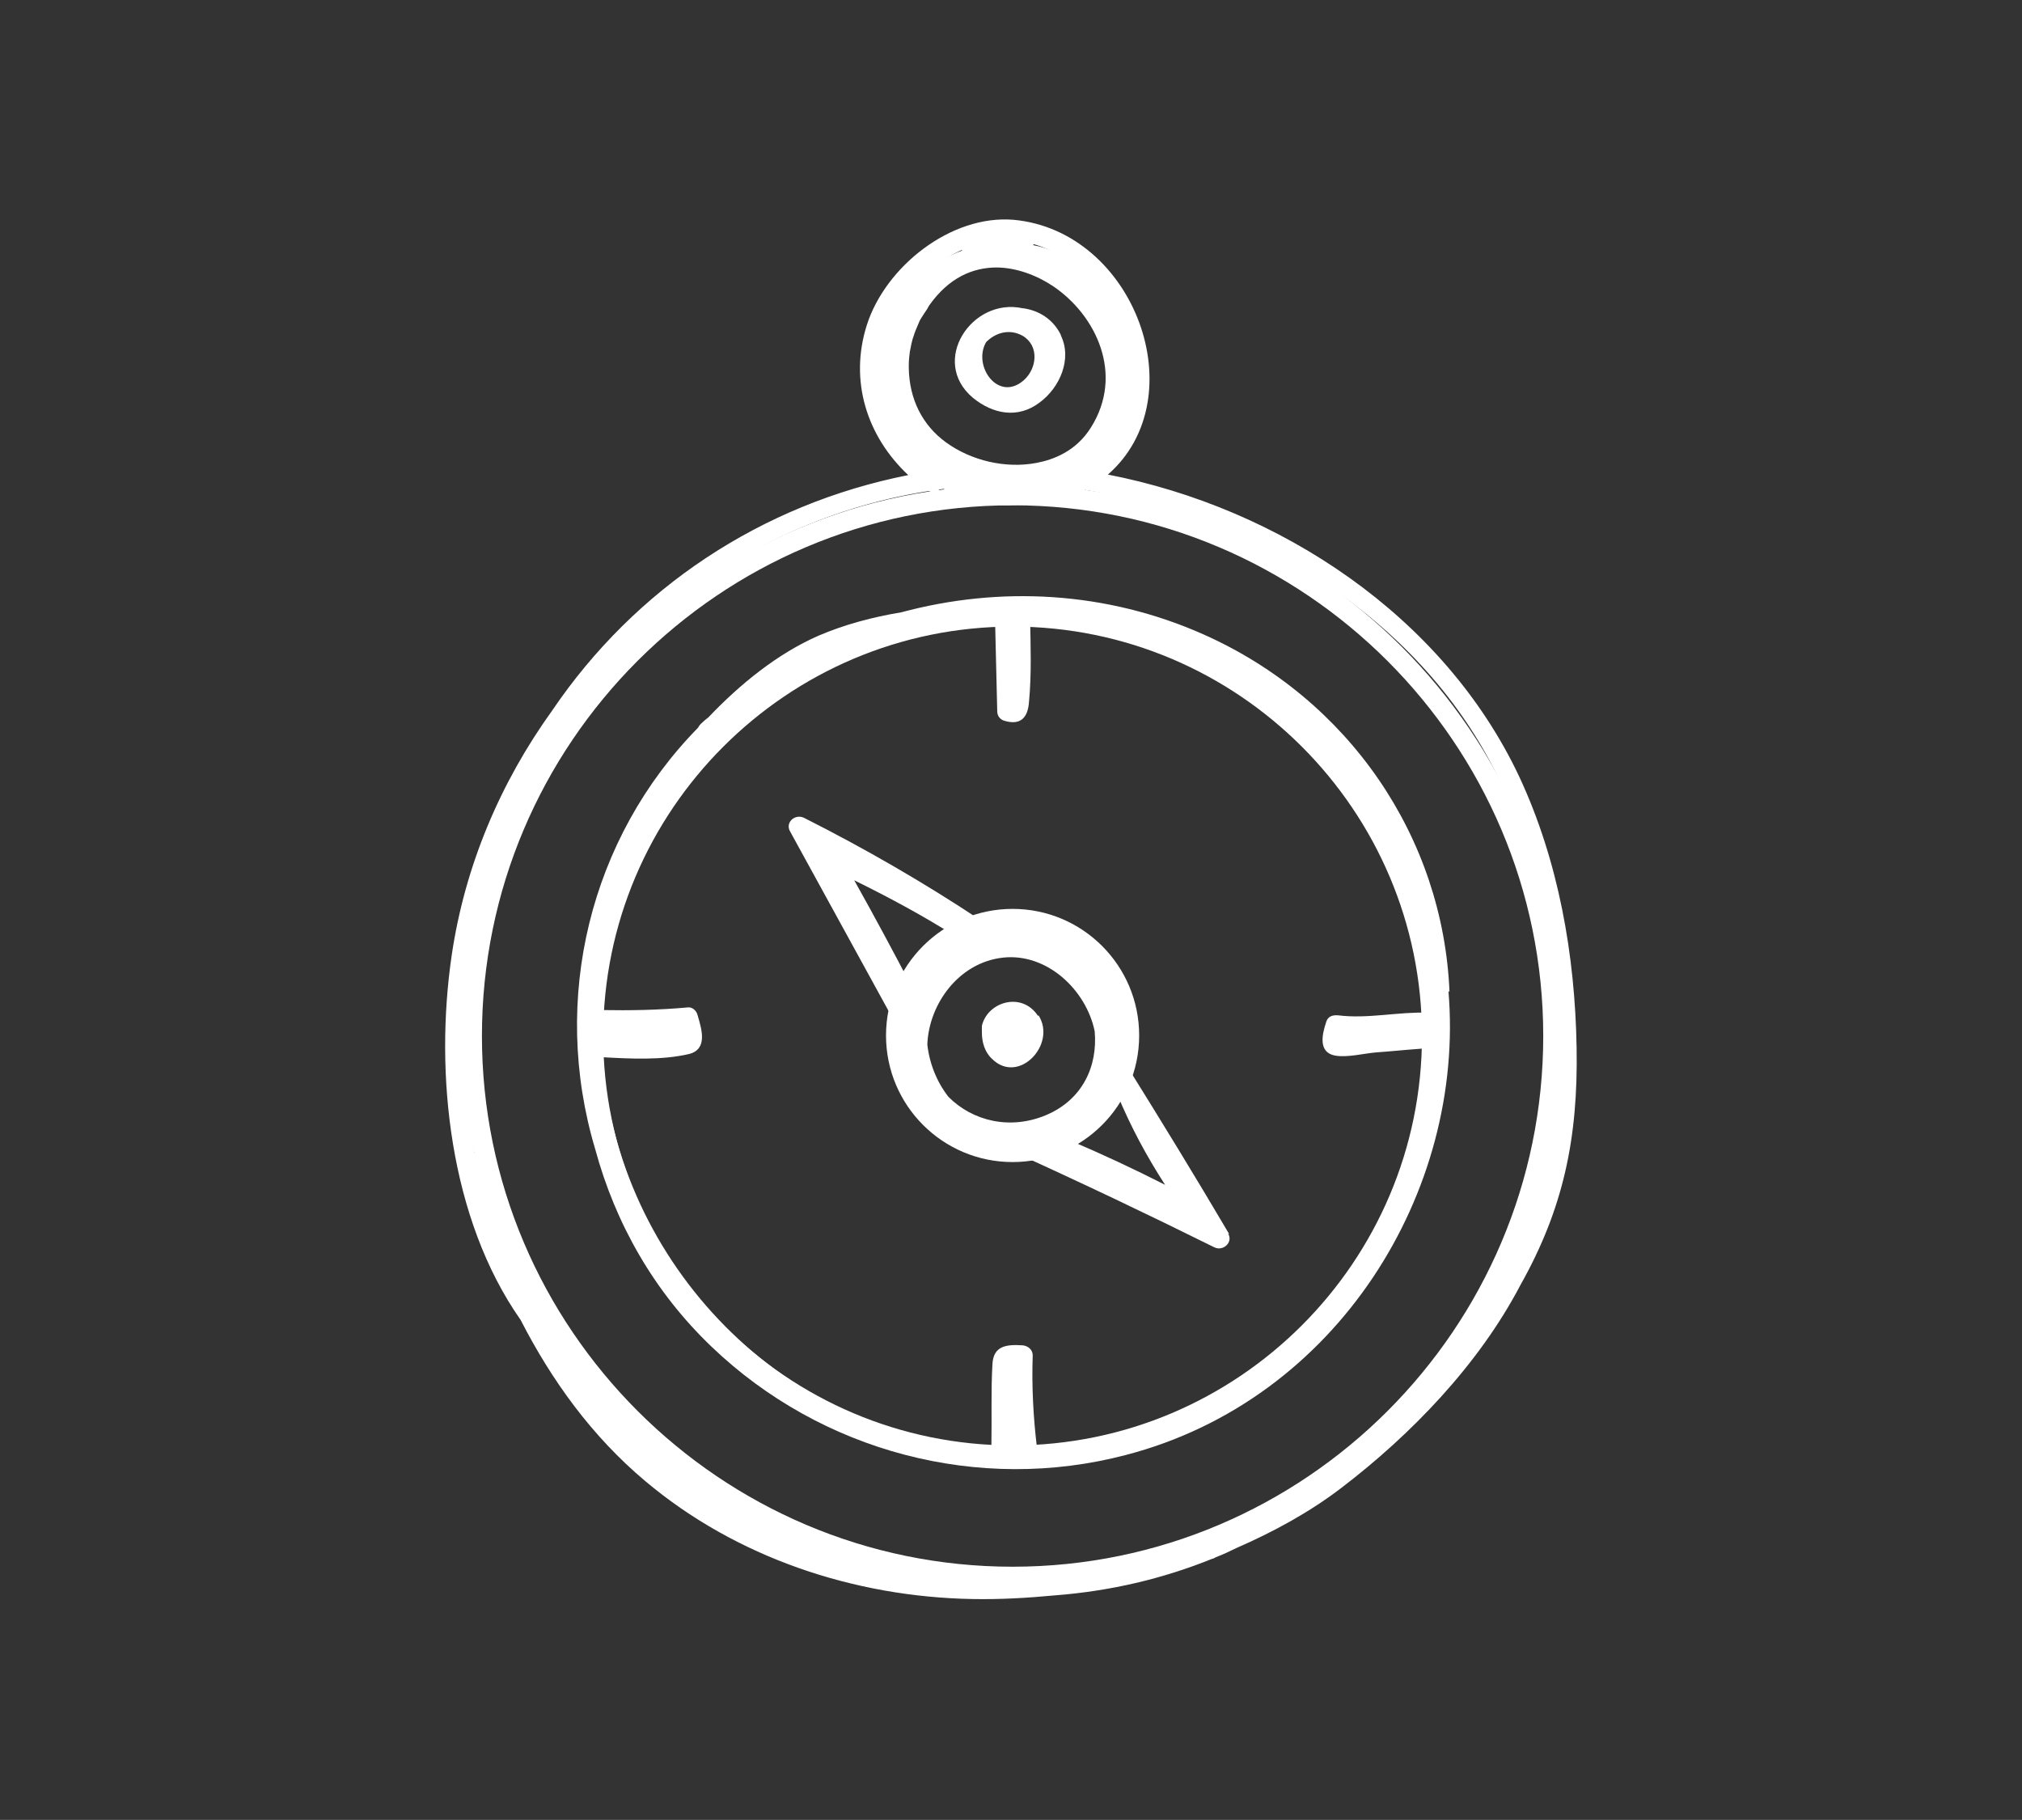
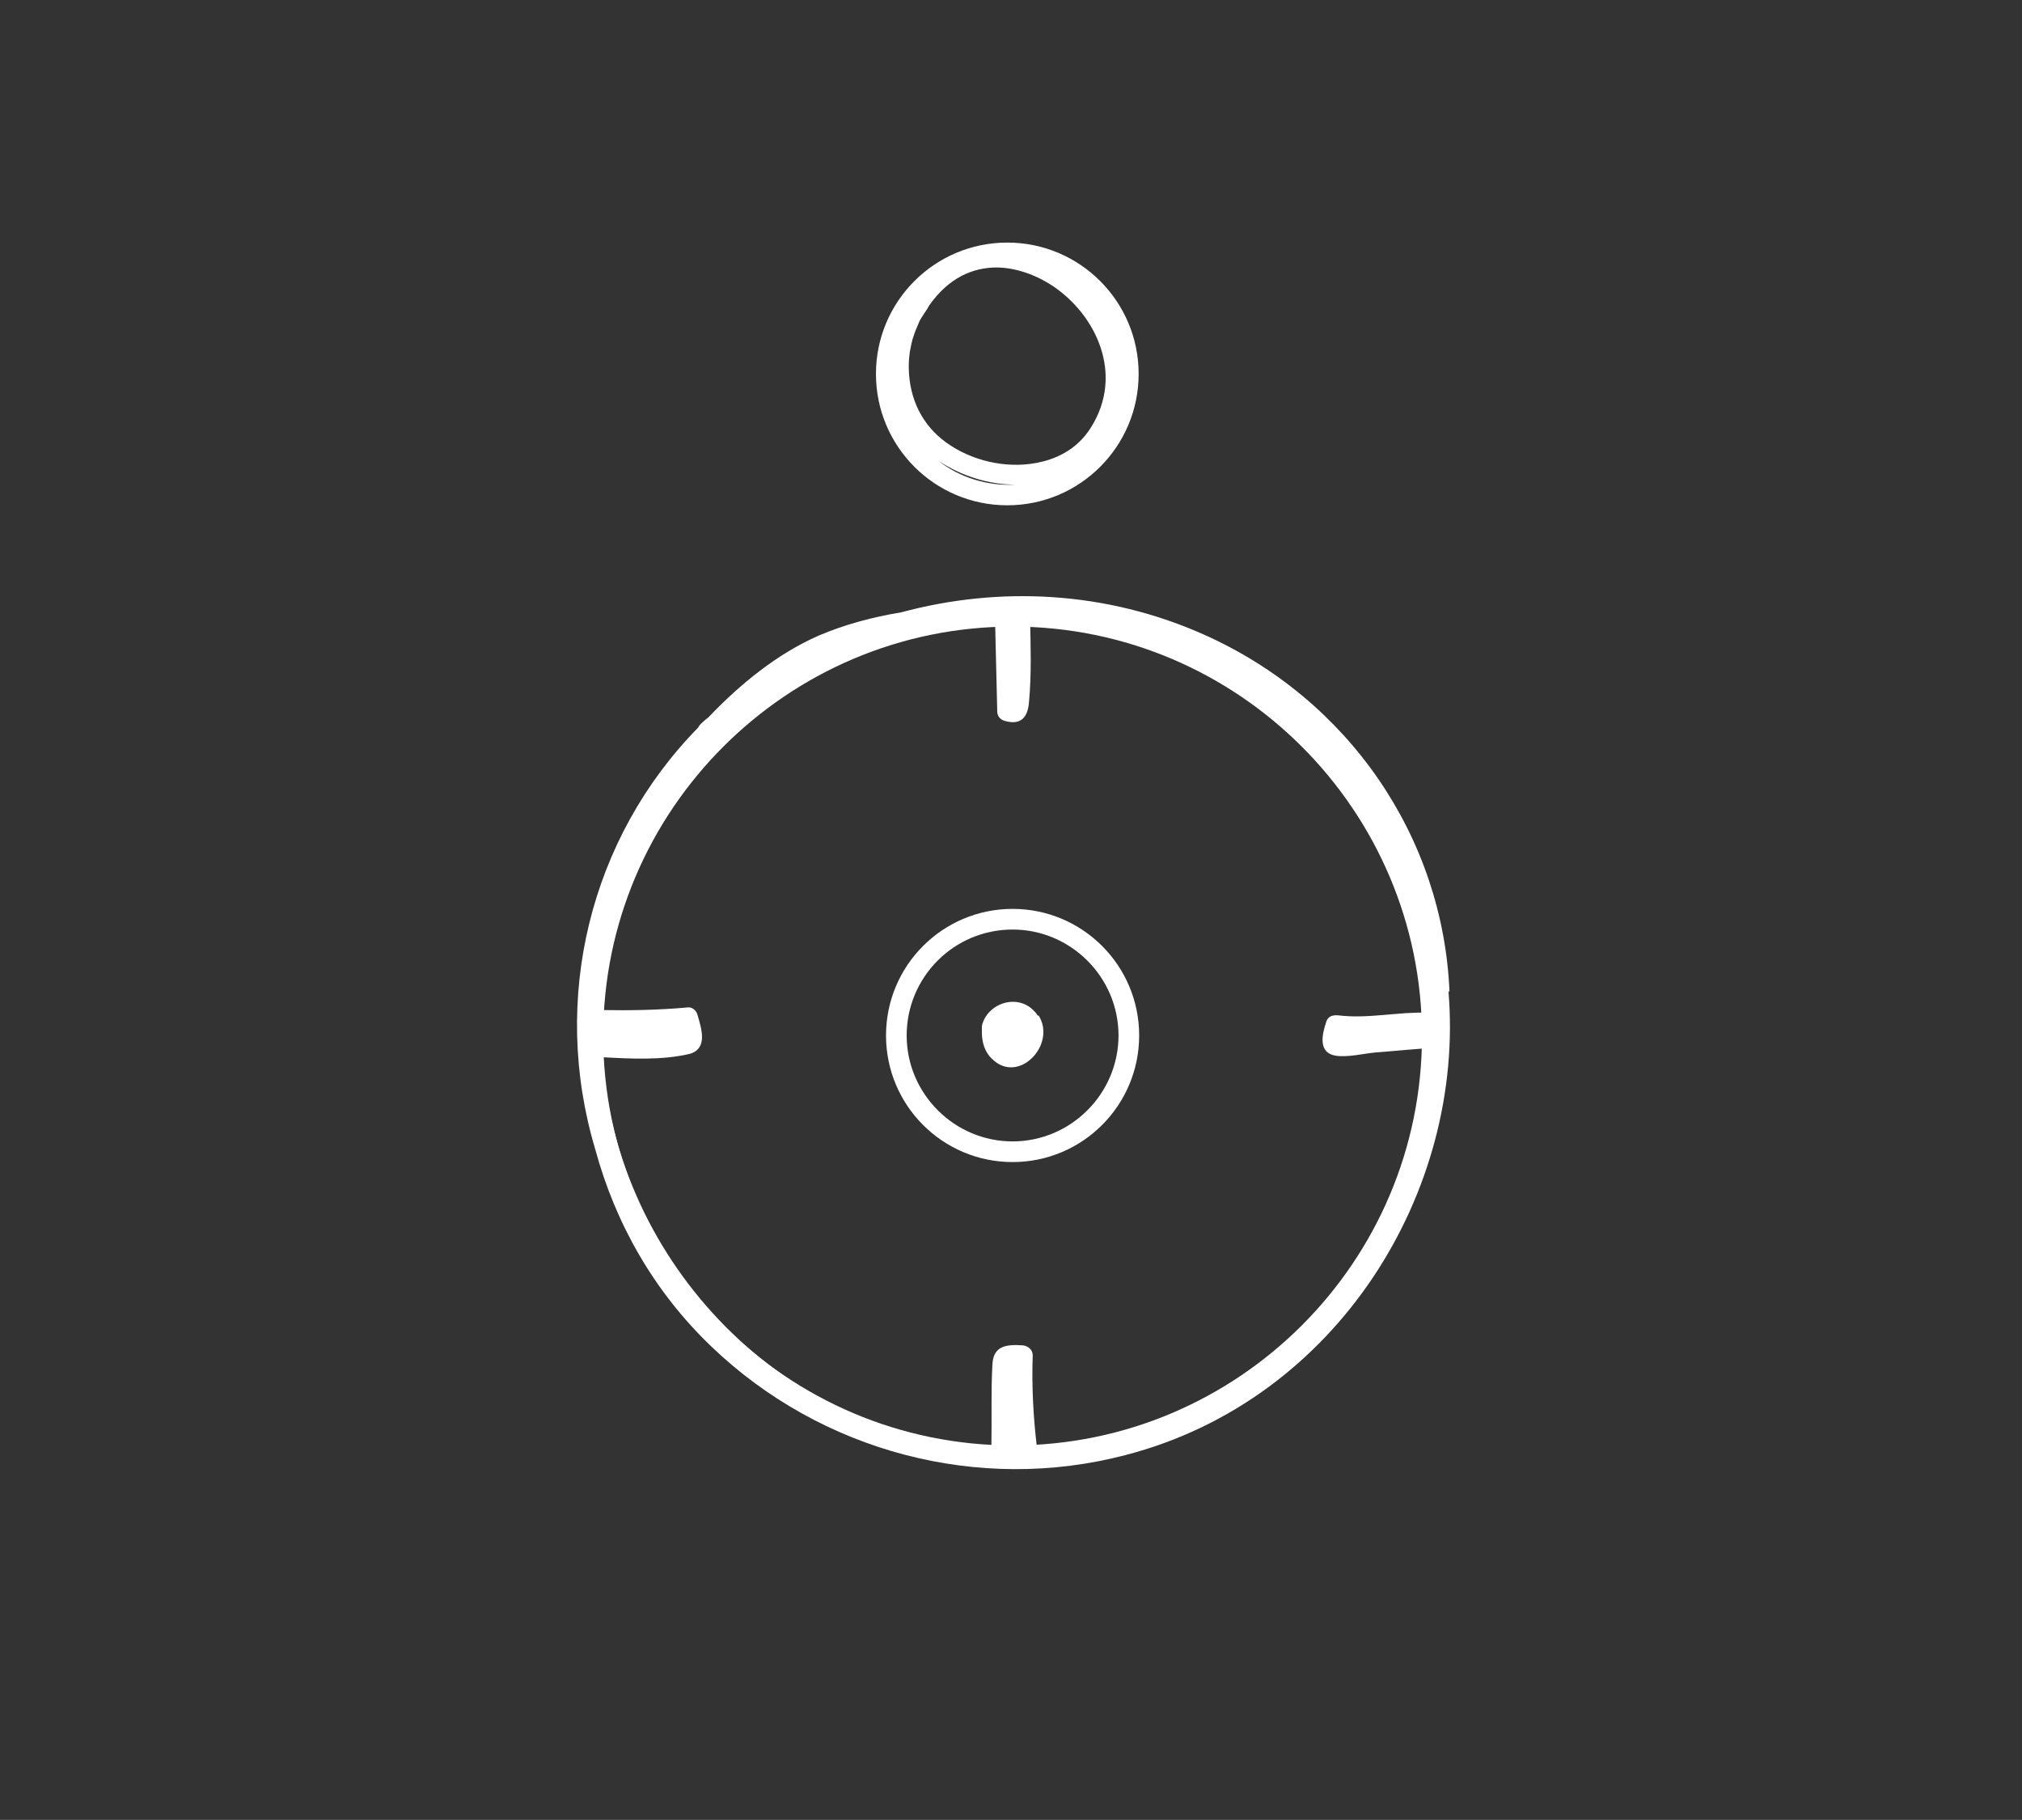
<svg xmlns="http://www.w3.org/2000/svg" id="uuid-604e3e1f-8ca0-4d9f-b13e-38f542d13390" viewBox="0 0 38.18 34.36">
  <rect x="0" y="0" width="38.18" height="34.36" fill="#333333" stroke="none" />
  <g id="uuid-3e7b6f6d-cace-47d6-965c-43422382b706">
-     <path d="M19.12,29.96c-5.74,0-10.4-4.67-10.4-10.4s4.67-10.4,10.4-10.4,10.4,4.67,10.4,10.4-4.67,10.4-10.4,10.4ZM19.12,9.54c-5.53,0-10.02,4.5-10.02,10.02s4.5,10.02,10.02,10.02,10.02-4.5,10.02-10.02-4.5-10.02-10.02-10.02Z" fill="#fff" stroke-width="0" />
    <path d="M19.02,9.54c-1.37,0-2.48-1.11-2.48-2.48s1.11-2.48,2.48-2.48,2.48,1.11,2.48,2.48-1.11,2.48-2.48,2.48ZM17.72,8.7c.39.31.92.48,1.45.45-.51,0-1.03-.17-1.45-.45ZM18.82,5.05c-.45,0-.9.19-1.27.71-.02.03-.03.05-.04.07l-.04.06s-.06.09-.09.14c-.02.03-.03.07-.05.11-.03.07-.06.14-.08.21-.02.05-.03.1-.04.14-.01.05-.02.1-.03.15-.01.08-.02.16-.02.25v.06c.01.59.26,1.08.7,1.4h0c.48.35,1.13.5,1.71.39.32-.06.75-.22,1.03-.67.63-1,.1-2.12-.72-2.67-.3-.2-.69-.35-1.07-.35Z" fill="#fff" stroke-width="0" />
    <path d="M19.12,27.67c-4.47,0-8.11-3.64-8.11-8.11s3.64-8.11,8.11-8.11,8.11,3.64,8.11,8.11-3.64,8.11-8.11,8.11ZM19.12,11.83c-4.26,0-7.73,3.47-7.73,7.73s3.47,7.73,7.73,7.73,7.73-3.47,7.73-7.73-3.47-7.73-7.73-7.73Z" fill="#fff" stroke-width="0" />
    <path d="M19.12,21.94c-1.32,0-2.39-1.07-2.39-2.39s1.07-2.39,2.39-2.39,2.39,1.07,2.39,2.39-1.07,2.39-2.39,2.39ZM19.12,17.55c-1.11,0-2,.9-2,2s.9,2,2,2,2-.9,2-2-.9-2-2-2Z" fill="#fff" stroke-width="0" />
-     <path d="M23.21,23.3c-.63-1.07-1.28-2.13-1.94-3.19.18-1.21-.66-2.68-1.99-2.74-.22-.01-.45.03-.66.09-.02-.01-.04-.03-.06-.04-.01-.02-.03-.04-.05-.05-1.07-.71-2.18-1.35-3.33-1.93-.17-.08-.36.09-.26.26.62,1.13,1.24,2.26,1.86,3.39.05.1.15.11.22.08,0,.02-.01.03-.01.05-.19,1.1.5,2.05,1.52,2.38.04.01.07.01.09,0,.15.04.31.07.46.08.02.03.04.05.08.07,1.28.58,2.54,1.18,3.79,1.8.16.08.36-.09.26-.26ZM21.1,20.67c.25.6.55,1.16.9,1.7-.59-.3-1.19-.58-1.8-.84.03-.01.06-.02.09-.03.39-.19.66-.48.82-.82ZM16.13,16.62c.67.33,1.32.68,1.95,1.08-.37.22-.67.54-.87.92-.35-.67-.71-1.34-1.08-2ZM17.91,20.71c-.22-.28-.36-.63-.4-.99.03-.77.6-1.55,1.43-1.64.83-.09,1.57.61,1.73,1.39.06.66-.23,1.29-.91,1.58-.68.29-1.39.12-1.85-.34Z" fill="#fff" stroke-width="0" />
    <path d="M27.37,18.73c-.12-2.92-1.9-5.53-4.64-6.75-1.84-.82-3.85-.92-5.71-.42-.54.09-1.07.23-1.56.44-.78.34-1.49.92-2.08,1.54-.05.04-.1.08-.15.13-.02.02-.04.05-.05.07-2.04,2.08-2.79,5.12-1.94,7.96.38,1.4,1.11,2.69,2.2,3.73,2.07,1.98,5.04,2.77,7.82,2.04,4-1.04,6.41-4.98,6.09-8.76ZM21.17,27.12c-.54.14-1.07.22-1.59.24,0,0,0-.02,0-.03-.07-.58-.1-1.16-.08-1.74,0-.11-.09-.18-.19-.19-.31-.02-.55.01-.57.35-.03.51-.01,1.03-.02,1.54,0,.03,0,.05.01.07-3.91-.24-7.08-3.49-7.36-7.4.53.03,1.13.06,1.64-.06.36-.09.24-.47.16-.74-.02-.08-.1-.15-.18-.14-.55.05-1.09.06-1.64.05,0-.1,0-.2.02-.29.18-1.68.84-3.28,1.95-4.58.06-.07.12-.14.19-.21.1-.1.2-.2.3-.29.98-.84,2.11-1.43,3.31-1.75.56-.1,1.12-.15,1.67-.2l.04,1.68c0,.09.06.16.14.18.31.09.44-.07.46-.36.05-.53.03-1.07.02-1.6,1.05.02,2.11.24,3.12.69.91.41,1.7.97,2.36,1.65-.09.06-.13.19-.03.29,1.23,1.23,1.89,2.73,2.07,4.27.01.19.01.38.01.57,0,0-.01,0-.02,0-.56-.02-1.13.12-1.69.05-.11-.01-.2.02-.23.13-.08.24-.15.57.17.63.23.04.54-.04.77-.06.28-.02.57-.05.85-.07.06,0,.1-.03.13-.06,0,.11-.02.22-.03.33,0,.06.01.11.05.14-.32,3.12-2.49,6.07-5.8,6.94Z" fill="#fff" stroke-width="0" />
-     <path d="M28.69,14.67c-1.43-3.04-4.53-5.08-7.77-5.71,1.66-1.45.51-4.6-1.78-4.81-1.19-.1-2.42.89-2.77,1.98-.34,1.06,0,2.11.78,2.84-2.78.55-5.16,2.14-6.72,4.44-.98,1.36-1.65,2.93-1.9,4.62-.33,2.24-.04,4.98,1.3,6.89.59,1.15,1.35,2.2,2.35,3.04,1.72,1.45,3.95,2.19,6.18,2.23.52.01,1.04-.02,1.57-.07,1.03-.08,2.02-.31,2.96-.69.02,0,.05-.02.07-.03.13-.05.26-.11.38-.17.71-.31,1.39-.68,1.99-1.14,1.31-1,2.59-2.32,3.38-3.83.81-1.44,1.09-2.77,1.06-4.48-.03-1.75-.34-3.52-1.08-5.11ZM28.9,22.79c-.06.22-.14.44-.23.65-.04.01-.08.03-.1.08-1.17,2.34-3.05,4.27-5.32,5.34-1.17.51-2.45.81-3.72.91-.52.02-1.05,0-1.59-.09-.09-.01-.16.03-.2.09-.45-.04-.9-.11-1.34-.2,0-.07-.05-.14-.13-.16-2.24-.69-4.05-2.16-5.49-3.98-.07-.09-.17-.08-.24-.02-.07-.11-.14-.22-.2-.34,0-.05,0-.11-.04-.16-.05-.06-.09-.13-.14-.2-.09-.18-.18-.36-.26-.54.11-.03.19-.15.12-.27-.36-.62-.62-1.27-.8-1.97-.03-.13-.15-.16-.25-.12-.28-1.46-.23-3.02.05-4.35.13-.6.31-1.18.54-1.75.05-.02.1-.05.13-.12.28-.71.63-1.37,1.04-1.98.46-.64,1-1.23,1.6-1.76.05-.05.07-.1.06-.15,1.42-1.27,3.19-2.12,5.15-2.43.08.04.15.02.2-.03.05,0,.1-.02.14-.02.07,0,.12-.05.15-.1.31.17.66.27,1.03.3.16,0,.21-.14.17-.25,1.16-.03,2.18-.98,2.04-2.32-.15-1.44-1.34-2.19-2.53-2.01,1.47-.08,3.04,1.74,2.05,3.31-.64,1.01-2.13.99-3.02.33-.52-.38-.76-.95-.77-1.53,0,0,0,0,0,0,0-.02,0-.05,0-.07,0,0,0-.01,0-.02,0-.09,0-.18.02-.27,0-.06.02-.11.03-.16.01-.05.02-.1.04-.16.02-.08.05-.16.09-.23.02-.04.04-.08.06-.12.03-.05.06-.1.09-.15.03-.05.05-.1.09-.14.32-.45.71-.69,1.13-.76-.04-.04-.09-.06-.17-.03-.28.11-.53.28-.73.47-.11.08-.22.17-.32.27-1.05,1.07-.66,2.52.33,3.3,0,0,0,0-.01,0-.79-.59-1.2-1.53-.93-2.52.18-.68.75-1.33,1.44-1.64.04.06.11.1.19.08.33-.05.67-.08,1.01-.09.08,0,.13-.05.16-.1,1.8.52,2.59,3.19.88,4.25-.04,0-.08.02-.12.04-.13.01-.25.14-.15.27.01.02.02.03.04.05.06.09.16.12.26.07.02-.01.04-.03.06-.04,3.15.51,6.27,2.39,7.74,5.31.79,1.55,1.12,3.3,1.17,5.03.03,1.13-.08,2.11-.39,3.06-.04.02-.08.06-.1.12Z" fill="#fff" stroke-width="0" />
    <path d="M19.6,19.18c-.31-.47-.96-.26-1.06.19,0,.01,0,.03,0,.04,0,.03,0,.05,0,.08,0,.18.05.37.19.5.5.5,1.23-.27.88-.82Z" fill="#fff" stroke-width="0" />
-     <path d="M20.03,6.32c-.15-.3-.42-.46-.71-.5,0,0,0,0-.01,0-.96-.21-1.76,1-.94,1.69.38.31.85.4,1.26.09.38-.28.62-.82.4-1.27ZM18.61,6.47c.18-.19.45-.27.7-.13.32.19.27.62.02.84-.48.42-.97-.27-.71-.72Z" fill="#fff" stroke-width="0" />
    <rect width="38.18" height="34.36" fill="none" stroke-width="0" />
  </g>
</svg>